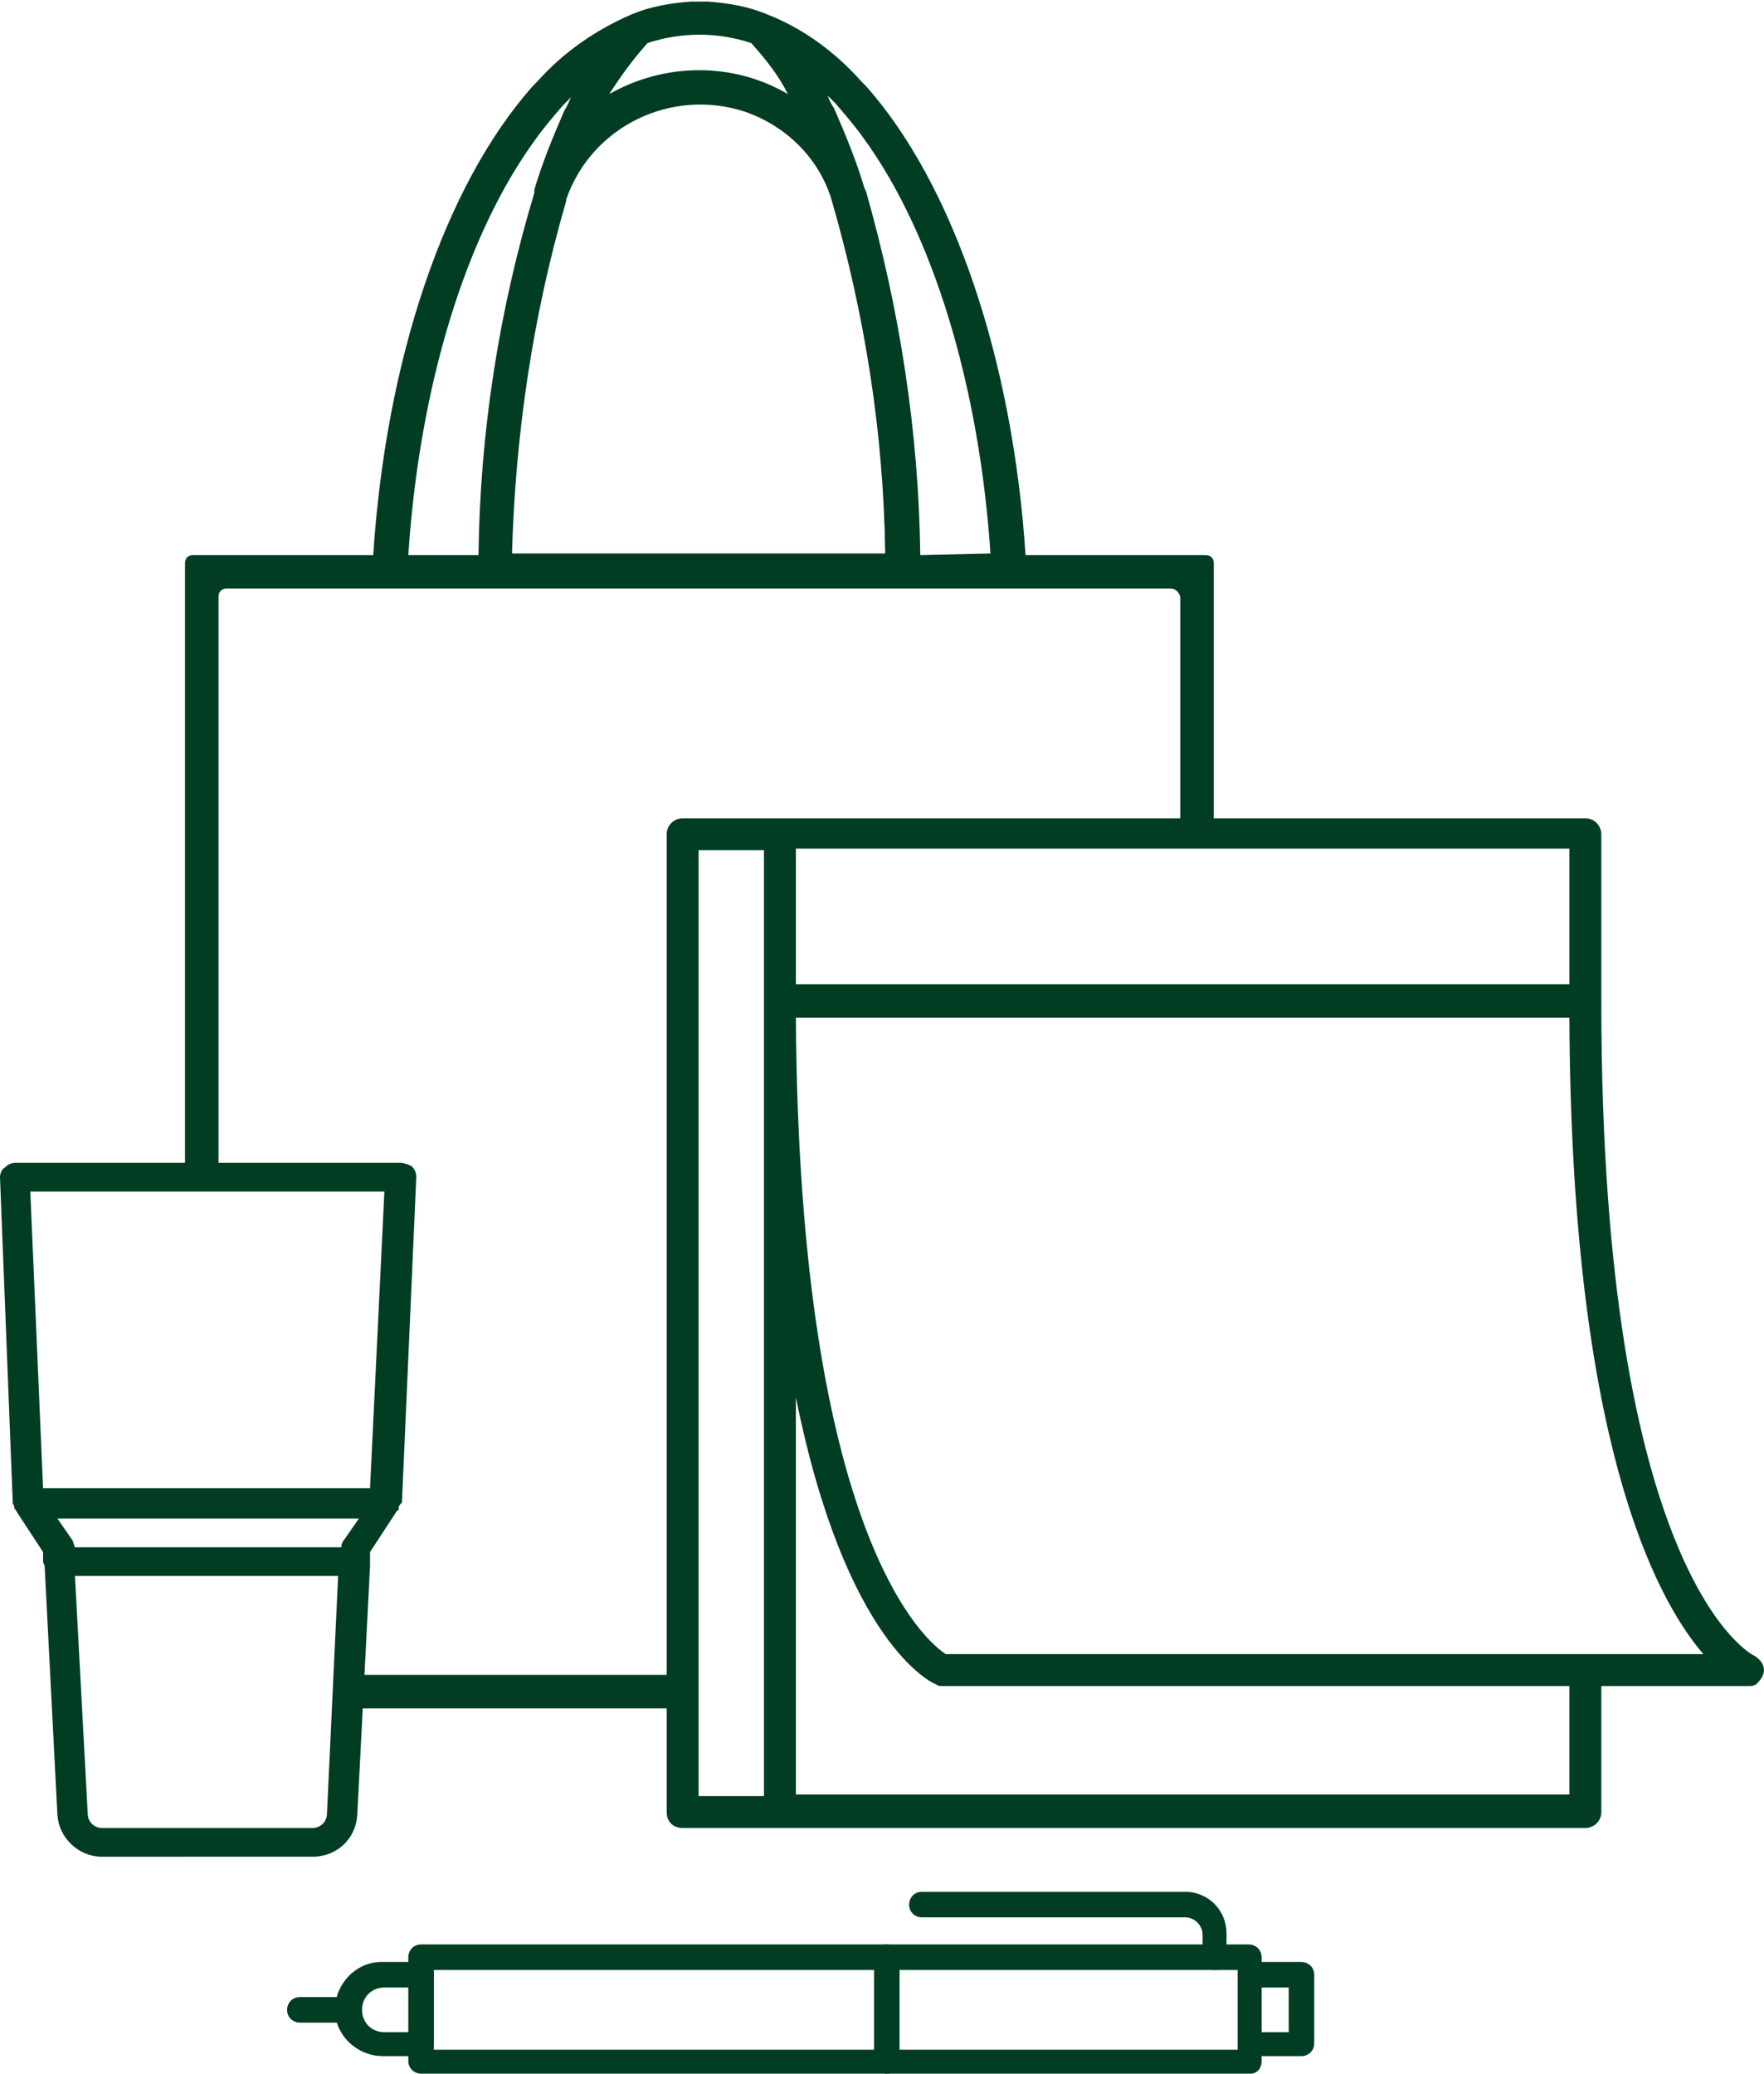
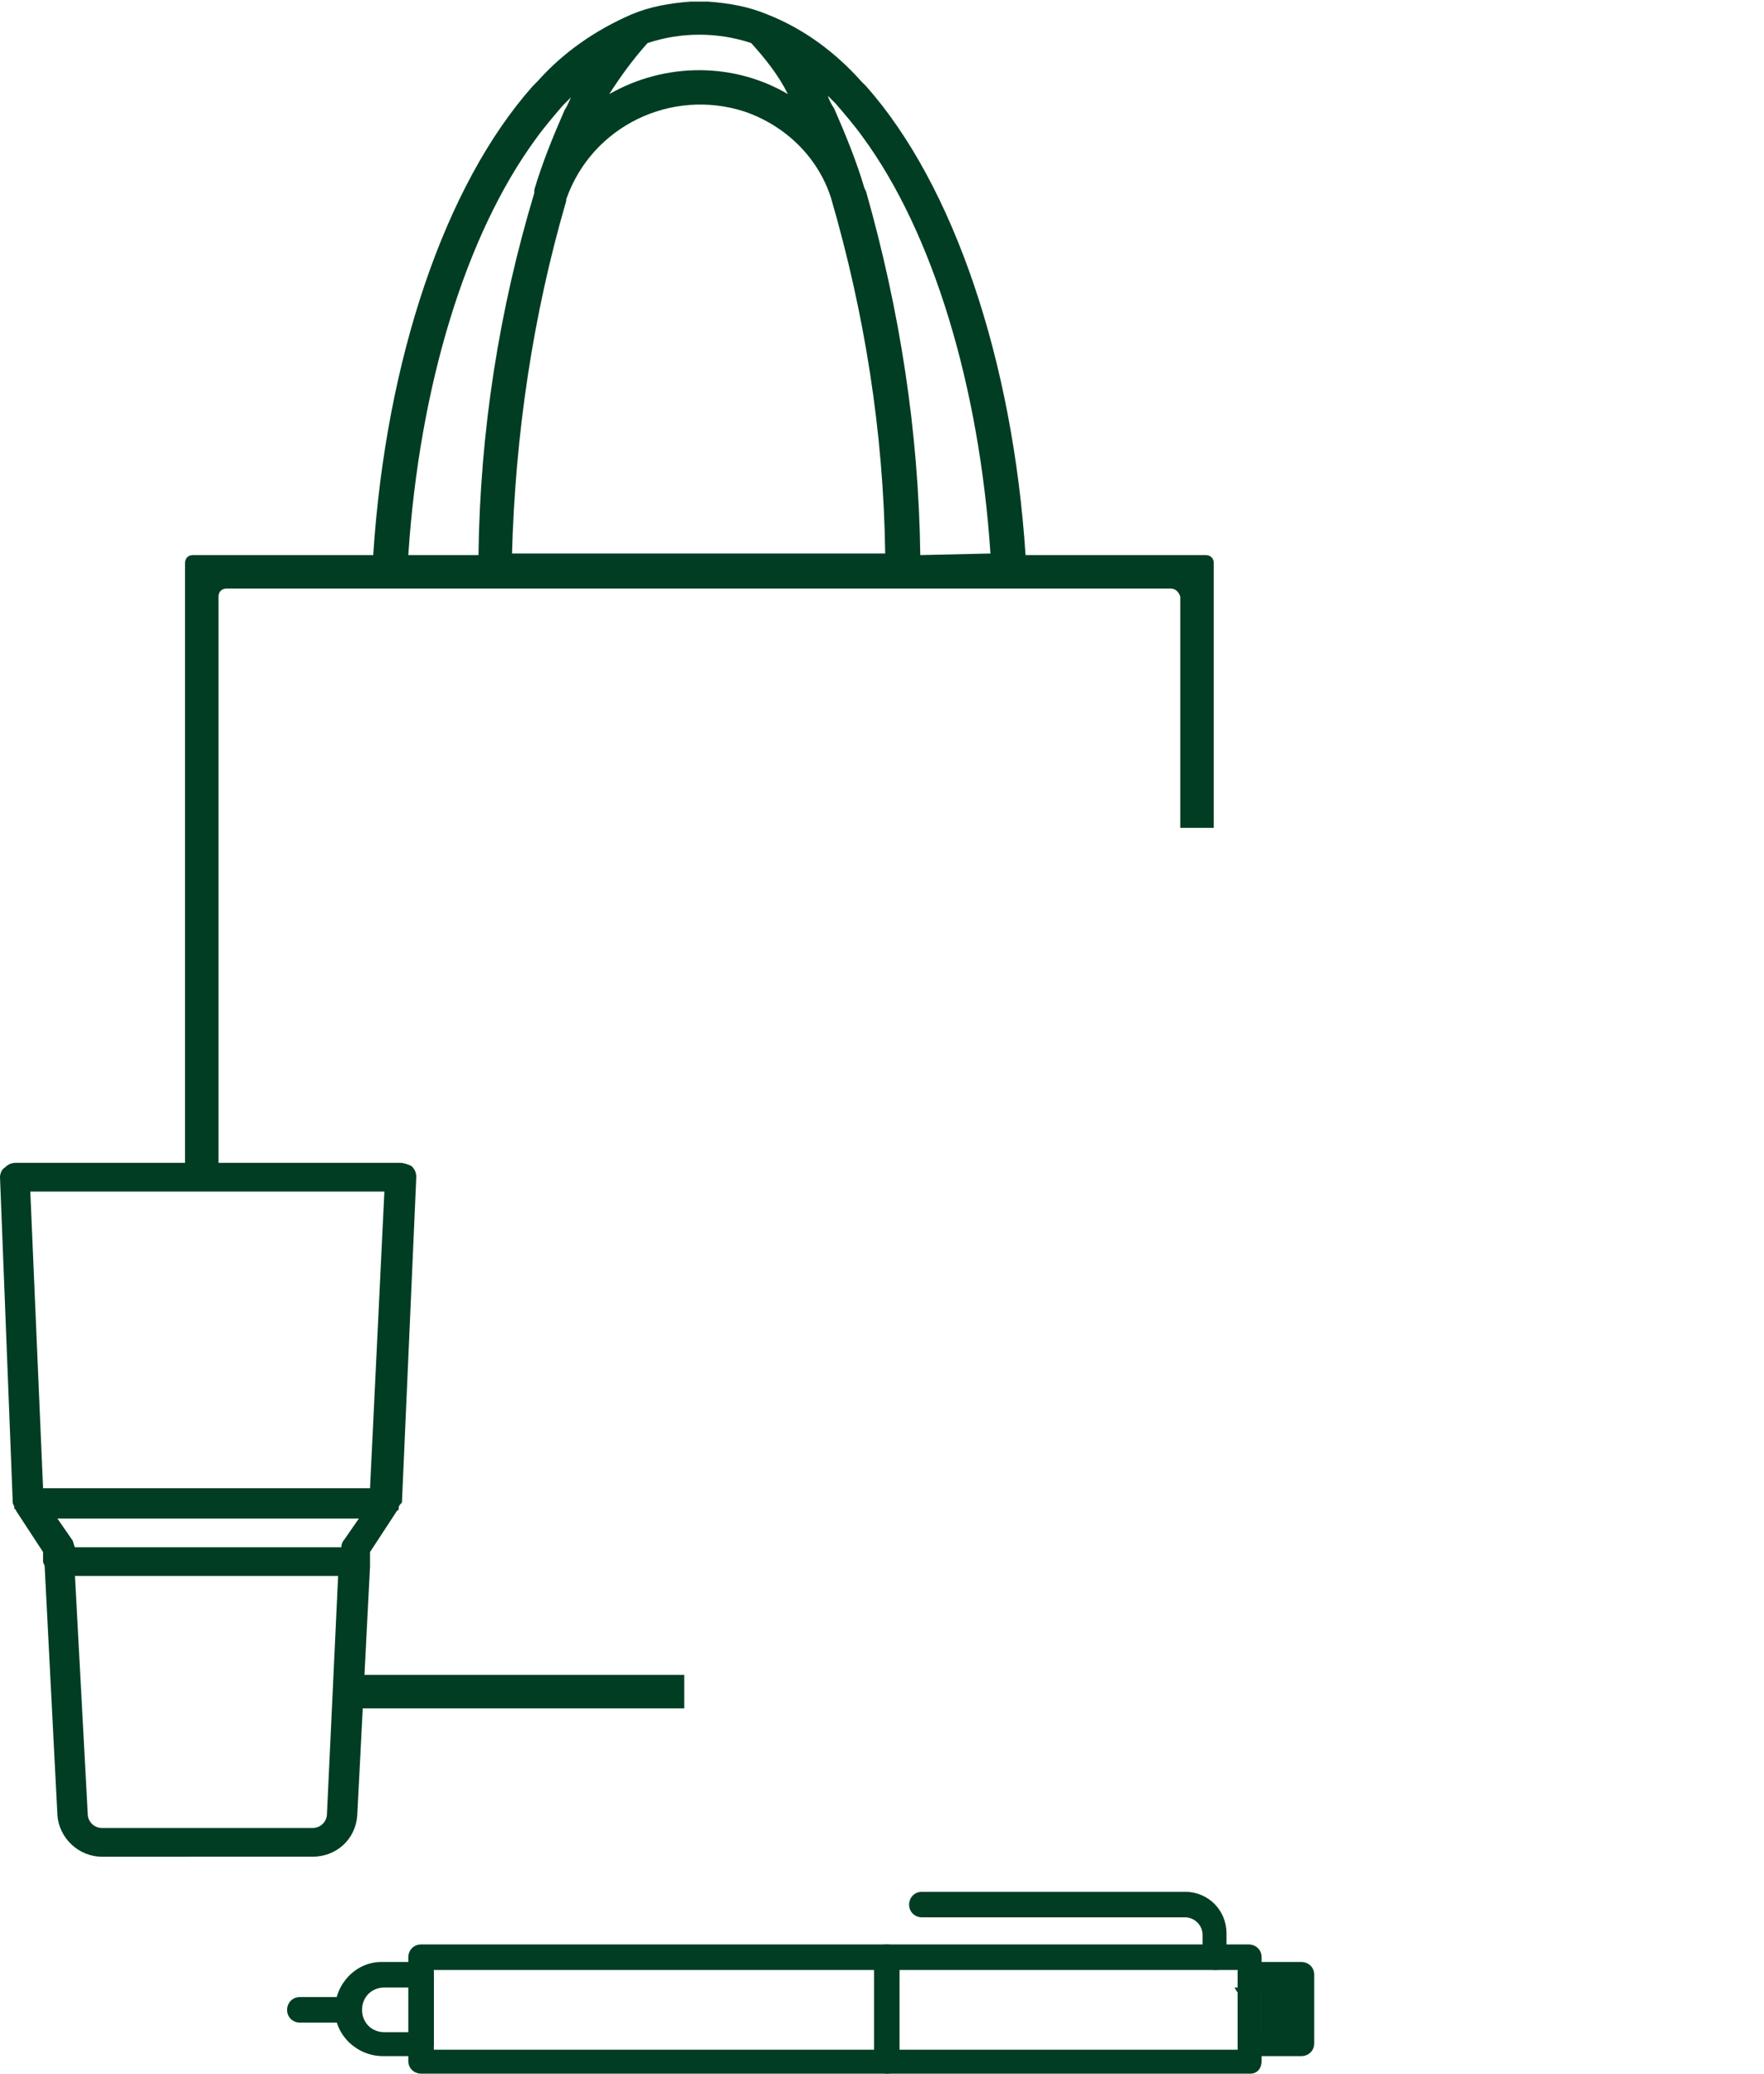
<svg xmlns="http://www.w3.org/2000/svg" version="1.1" id="Layer_1" x="0px" y="0px" viewBox="0 0 110.6 130" style="enable-background:new 0 0 110.6 130;" xml:space="preserve">
  <style type="text/css">
	.st0{fill:#003D23;}
</style>
  <g>
    <g id="Group_786">
      <path id="Path_637" class="st0" d="M78.4,130H26.4c-0.4,0-0.8-0.3-0.8-0.8c0,0,0,0,0,0v-6.5c0-0.4,0.3-0.8,0.8-0.8c0,0,0,0,0,0    h51.9c0.4,0,0.8,0.3,0.8,0.8c0,0,0,0,0,0v6.5C79.1,129.7,78.8,130,78.4,130C78.4,130,78.4,130,78.4,130 M27.2,128.5h50.4v-5H27.2    L27.2,128.5z" />
      <path id="Path_638" class="st0" d="M26.4,128.9h-2.4c-1.6,0-3-1.3-3-2.9s1.3-3,2.9-3c0,0,0.1,0,0.1,0h2.4c0.4,0,0.8,0.3,0.8,0.8    c0,0,0,0,0,0v4.3C27.2,128.6,26.8,128.9,26.4,128.9C26.4,128.9,26.4,128.9,26.4,128.9 M24.1,124.6c-0.8,0-1.4,0.6-1.4,1.4    s0.6,1.4,1.4,1.4h1.6v-2.8H24.1z" />
      <path id="Path_639" class="st0" d="M21.9,126.8h-3.1c-0.4,0-0.8-0.3-0.8-0.8c0-0.4,0.3-0.8,0.8-0.8h3.1c0.4,0,0.8,0.3,0.8,0.8    C22.7,126.4,22.3,126.8,21.9,126.8" />
      <path id="Path_640" class="st0" d="M55.6,130c-0.4,0-0.8-0.3-0.8-0.8c0,0,0,0,0,0v-6.5c0-0.4,0.3-0.8,0.8-0.8    c0.4,0,0.8,0.3,0.8,0.8c0,0,0,0,0,0v6.5C56.4,129.7,56.1,130,55.6,130C55.6,130,55.6,130,55.6,130" />
      <path id="Path_641" class="st0" d="M76.2,123.5c-0.4,0-0.8-0.3-0.8-0.8c0,0,0,0,0,0v-1.4c0-0.6-0.5-1.1-1.1-1.1l-16.5,0    c-0.4,0-0.8-0.3-0.8-0.8c0-0.4,0.3-0.8,0.8-0.8l0,0l16.5,0c1.5,0,2.6,1.2,2.6,2.6v1.4C77,123.2,76.6,123.5,76.2,123.5    C76.2,123.5,76.2,123.5,76.2,123.5" />
-       <path id="Path_642" class="st0" d="M81.6,128.9h-3.2c-0.4,0-0.8-0.3-0.8-0.8c0,0,0,0,0,0v-4.3c0-0.4,0.3-0.8,0.8-0.8c0,0,0,0,0,0    h3.2c0.4,0,0.8,0.3,0.8,0.8c0,0,0,0,0,0v4.3C82.4,128.6,82,128.9,81.6,128.9C81.6,128.9,81.6,128.9,81.6,128.9 M79.1,127.4h1.7    v-2.8h-1.7L79.1,127.4z" />
+       <path id="Path_642" class="st0" d="M81.6,128.9h-3.2c-0.4,0-0.8-0.3-0.8-0.8c0,0,0,0,0,0v-4.3c0-0.4,0.3-0.8,0.8-0.8c0,0,0,0,0,0    h3.2c0.4,0,0.8,0.3,0.8,0.8c0,0,0,0,0,0v4.3C82.4,128.6,82,128.9,81.6,128.9C81.6,128.9,81.6,128.9,81.6,128.9 M79.1,127.4v-2.8h-1.7L79.1,127.4z" />
      <path id="Path_643" class="st0" d="M20.5,113.7l0.7-14.9H4.7l0.8,14.9c0,0.5,0.4,0.9,0.9,0.9c0,0,0,0,0,0h13.2    C20.1,114.6,20.5,114.2,20.5,113.7C20.5,113.7,20.5,113.7,20.5,113.7 M21.4,97c0-0.2,0.1-0.4,0.2-0.5l0.9-1.3H3.6l0.9,1.3    c0.1,0.1,0.1,0.3,0.2,0.5L21.4,97z M23.2,93.3l0.9-18.6H1.9l0.8,18.6H23.2z M25,94.5L25,94.5c0,0.1,0,0.2-0.1,0.2l-1.7,2.6v0.6    c0,0.1,0,0.2,0,0.3l-0.8,15.6c-0.1,1.5-1.3,2.6-2.8,2.6H6.4c-1.5,0-2.7-1.2-2.8-2.6L2.8,98.2c0-0.1-0.1-0.2-0.1-0.3v-0.6l-1.7-2.6    c0,0,0-0.1-0.1-0.1v-0.1c0-0.1-0.1-0.2-0.1-0.3L0,73.8c0-0.2,0.1-0.5,0.3-0.6c0.2-0.2,0.4-0.3,0.7-0.3h24.1c0.2,0,0.5,0.1,0.7,0.2    c0.2,0.2,0.3,0.4,0.3,0.7l-0.9,20.4C25.1,94.3,25,94.4,25,94.5" />
-       <path id="Path_644" class="st0" d="M47.9,112.6V53.3h-4.1v59.3H47.9z M48.9,51.3h50.5c0.6,0,1,0.5,1,1v10.5c0,36.2,9.5,41,9.6,41    l0,0c0.3,0.2,0.6,0.5,0.6,0.9c0,0.3-0.2,0.6-0.4,0.8c0,0,0,0-0.1,0.1c-0.2,0.1-0.3,0.1-0.5,0.1h-9.2v7.9c0,0.6-0.5,1-1,1H42.8    c-0.6,0-1-0.4-1-1c0,0,0,0,0,0V52.3c0-0.6,0.5-1,1-1H48.9z M49.9,61.7h48.5v-8.5H49.9L49.9,61.7z M98.4,105.7H59.1    c-0.1,0-0.3,0-0.4-0.1c-0.3-0.1-5.7-2.6-8.8-18v24.9h48.5L98.4,105.7z M59.3,103.7h47.5c-3.1-3.6-8.3-13.6-8.4-39.9H49.9    C50.1,96.6,58.2,103,59.3,103.7" />
      <rect id="Rectangle_6407" x="22.4" y="105" class="st0" width="20.5" height="2.1" />
      <path id="Path_645" class="st0" d="M74,37.4v14.5h2.1V35.3c0-0.3-0.2-0.5-0.5-0.5H64.3c-0.8-12.2-4.5-23.2-10-29.4L54,5.1    c-1.6-1.8-3.6-3.3-5.9-4.2c-1.2-0.5-2.4-0.7-3.7-0.8c-0.4,0-0.7,0-1.1,0c-1.3,0.1-2.5,0.3-3.7,0.8c-2.3,1-4.3,2.4-5.9,4.2    l-0.3,0.3l0,0l0,0c-5.5,6.2-9.2,17.1-10,29.4H12.1c-0.3,0-0.5,0.2-0.5,0.5v38.3h2.1V37.4c0-0.3,0.2-0.5,0.5-0.5c0,0,0,0,0,0h59.2    C73.7,36.9,73.9,37.1,74,37.4C74,37.4,74,37.4,74,37.4 M40.6,2.7C42.7,2,45,2,47.1,2.7c0.9,1,1.7,2,2.3,3.2c-3.4-2-7.7-2-11.2,0    C38.9,4.8,39.7,3.7,40.6,2.7 M25.6,34.8c0.7-10.6,3.6-20.1,8-26.1c0.5-0.7,1.1-1.4,1.7-2.1c0.1-0.1,0.2-0.2,0.3-0.3    s0.2-0.2,0.2-0.2c-0.1,0.2-0.2,0.5-0.4,0.8c-0.7,1.6-1.4,3.3-1.9,5l0,0.1c0,0,0,0.1,0,0.1l0,0C31.3,19.4,30.1,27,30,34.8H25.6z     M32.1,34.8c0.2-7.5,1.3-15,3.4-22.2l0-0.1c1.6-4.6,6.6-7,11.2-5.5c2.6,0.9,4.6,2.9,5.4,5.4l0.1,0l-0.1,0    c2.1,7.2,3.3,14.7,3.4,22.3H32.1z M57.7,34.8C57.6,27,56.4,19.4,54.3,12l-0.1-0.2c-0.5-1.7-1.2-3.4-1.9-5C52.1,6.5,52,6.3,51.9,6    c0.1,0.1,0.2,0.2,0.2,0.2s0.2,0.2,0.3,0.3c0.6,0.7,1.2,1.4,1.7,2.1c4.4,6,7.3,15.6,8,26.1L57.7,34.8z" />
    </g>
  </g>
</svg>